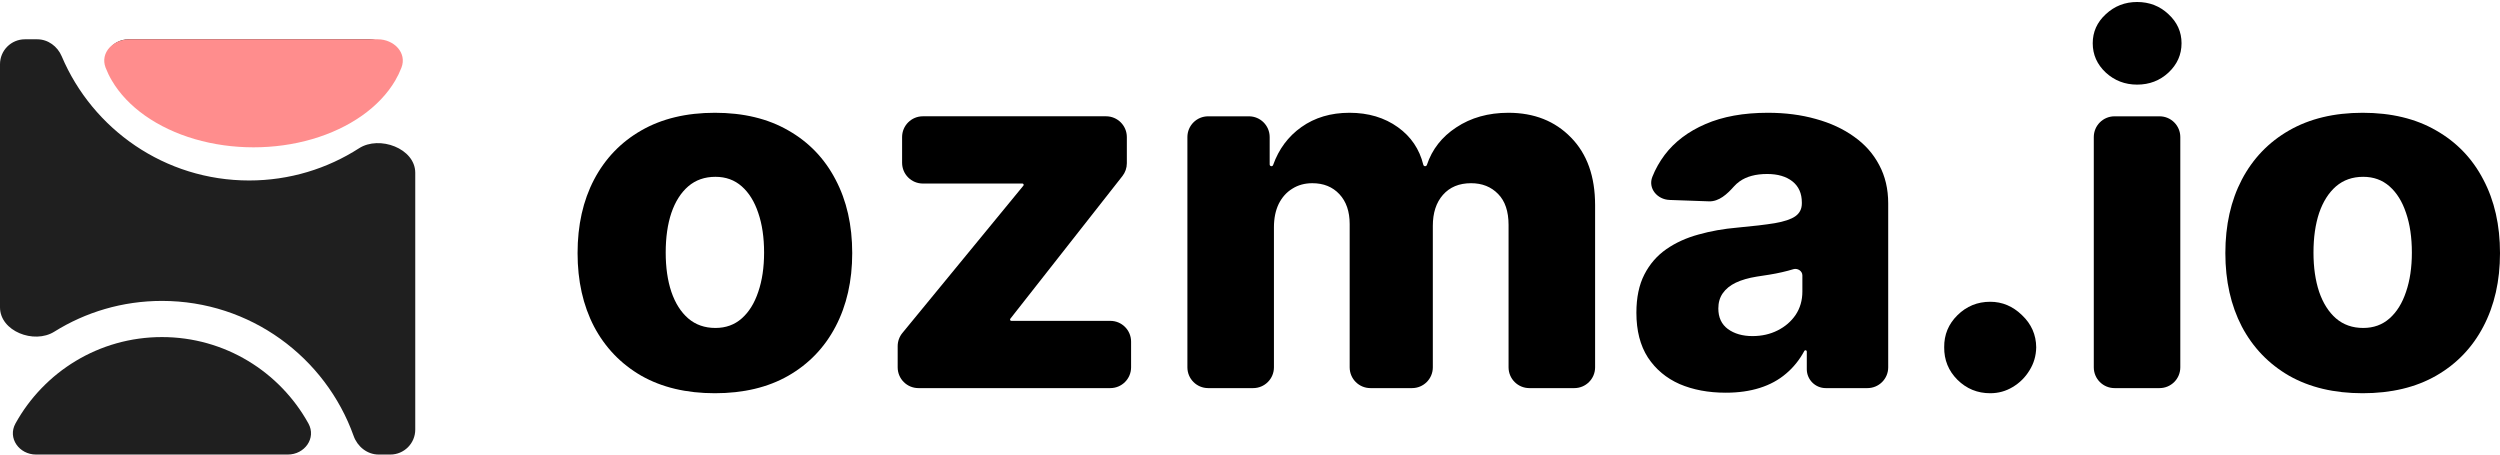
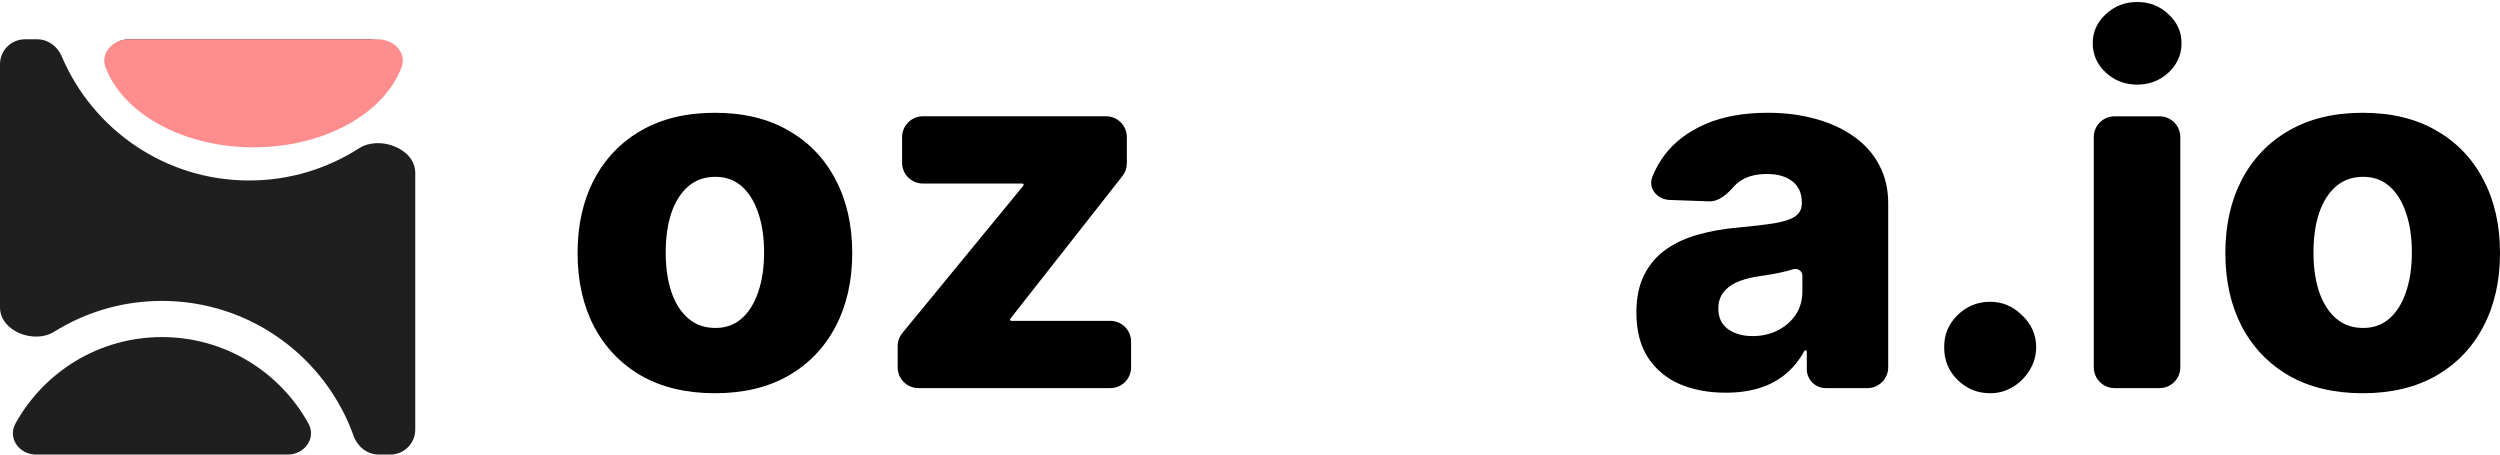
<svg xmlns="http://www.w3.org/2000/svg" width="99" height="18" viewBox="0 0 99 18" fill="none">
  <g id="Group 994930">
    <g id="ozma.io">
      <path id="Vector" d="M93.562 15.572C92.432 15.572 91.46 15.341 90.647 14.879C89.839 14.412 89.215 13.762 88.776 12.931C88.342 12.094 88.124 11.125 88.124 10.023C88.124 8.915 88.342 7.946 88.776 7.114C89.215 6.278 89.839 5.629 90.647 5.166C91.46 4.699 92.432 4.466 93.562 4.466C94.693 4.466 95.662 4.699 96.47 5.166C97.283 5.629 97.907 6.278 98.341 7.114C98.781 7.946 99 8.915 99 10.023C99 11.125 98.781 12.094 98.341 12.931C97.907 13.762 97.283 14.412 96.47 14.879C95.662 15.341 94.693 15.572 93.562 15.572ZM93.583 12.987C93.994 12.987 94.342 12.861 94.627 12.608C94.912 12.356 95.13 12.006 95.279 11.557C95.433 11.109 95.51 10.59 95.51 10.002C95.51 9.403 95.433 8.88 95.279 8.432C95.13 7.983 94.912 7.633 94.627 7.381C94.342 7.128 93.994 7.002 93.583 7.002C93.158 7.002 92.799 7.128 92.504 7.381C92.215 7.633 91.993 7.983 91.838 8.432C91.689 8.88 91.614 9.403 91.614 10.002C91.614 10.59 91.689 11.109 91.838 11.557C91.993 12.006 92.215 12.356 92.504 12.608C92.799 12.861 93.158 12.987 93.583 12.987Z" fill="black" />
      <path id="Vector_2" d="M83.736 15.369C83.282 15.369 82.914 15.001 82.914 14.547V5.428C82.914 4.974 83.282 4.606 83.736 4.606H85.518C85.972 4.606 86.34 4.974 86.34 5.428V14.547C86.34 15.001 85.972 15.369 85.518 15.369H83.736ZM84.63 3.351C84.149 3.351 83.736 3.192 83.39 2.875C83.044 2.552 82.872 2.165 82.872 1.712C82.872 1.263 83.044 0.88 83.39 0.562C83.736 0.24 84.149 0.079 84.63 0.079C85.116 0.079 85.53 0.24 85.871 0.562C86.216 0.88 86.389 1.263 86.389 1.712C86.389 2.165 86.216 2.552 85.871 2.875C85.53 3.192 85.116 3.351 84.63 3.351Z" fill="black" />
      <path id="Vector_3" d="M78.812 15.572C78.307 15.572 77.875 15.395 77.515 15.04C77.16 14.685 76.985 14.255 76.99 13.75C76.985 13.255 77.16 12.832 77.515 12.482C77.875 12.127 78.307 11.95 78.812 11.95C79.288 11.95 79.709 12.127 80.073 12.482C80.442 12.832 80.629 13.255 80.634 13.75C80.629 14.087 80.54 14.393 80.367 14.668C80.199 14.944 79.977 15.164 79.702 15.327C79.431 15.491 79.134 15.572 78.812 15.572Z" fill="black" />
      <path id="Vector_4" d="M68.34 15.551C67.653 15.551 67.044 15.437 66.511 15.208C65.983 14.974 65.565 14.624 65.257 14.157C64.953 13.685 64.801 13.094 64.801 12.384C64.801 11.786 64.906 11.281 65.117 10.87C65.327 10.459 65.617 10.125 65.986 9.868C66.355 9.611 66.78 9.418 67.261 9.287C67.742 9.151 68.256 9.06 68.802 9.013C69.415 8.957 69.907 8.899 70.281 8.838C70.655 8.773 70.926 8.682 71.094 8.565C71.267 8.443 71.353 8.273 71.353 8.053V8.018C71.353 7.659 71.229 7.381 70.982 7.184C70.734 6.988 70.4 6.89 69.98 6.89C69.527 6.89 69.162 6.988 68.887 7.184C68.802 7.245 68.727 7.312 68.661 7.387C68.397 7.685 68.072 7.987 67.674 7.973L66.115 7.918C65.626 7.9 65.253 7.457 65.433 7.003C65.555 6.693 65.719 6.404 65.922 6.133C66.315 5.615 66.852 5.208 67.534 4.914C68.221 4.615 69.045 4.466 70.008 4.466C70.695 4.466 71.328 4.547 71.907 4.711C72.486 4.87 72.991 5.103 73.42 5.412C73.85 5.715 74.182 6.089 74.415 6.533C74.654 6.977 74.773 7.483 74.773 8.053V14.547C74.773 15.001 74.405 15.369 73.951 15.369H72.299C71.885 15.369 71.549 15.034 71.549 14.619V13.922C71.549 13.893 71.526 13.87 71.497 13.87C71.478 13.87 71.46 13.88 71.451 13.898C71.261 14.25 71.021 14.549 70.73 14.794C70.435 15.047 70.087 15.236 69.686 15.362C69.288 15.488 68.84 15.551 68.34 15.551ZM69.398 13.309C69.767 13.309 70.099 13.234 70.393 13.085C70.692 12.935 70.93 12.73 71.108 12.468C71.285 12.202 71.374 11.893 71.374 11.543V10.905C71.374 10.73 71.184 10.61 71.017 10.66C70.881 10.702 70.732 10.742 70.568 10.779C70.405 10.817 70.237 10.849 70.064 10.877C69.891 10.905 69.725 10.931 69.566 10.954C69.244 11.006 68.968 11.085 68.739 11.193C68.515 11.3 68.342 11.44 68.221 11.613C68.104 11.781 68.046 11.982 68.046 12.216C68.046 12.571 68.172 12.842 68.424 13.029C68.681 13.216 69.006 13.309 69.398 13.309Z" fill="black" />
-       <path id="Vector_5" d="M47.843 15.369C47.389 15.369 47.021 15.001 47.021 14.547V5.428C47.021 4.974 47.389 4.606 47.843 4.606H49.457C49.911 4.606 50.279 4.974 50.279 5.428V6.512C50.279 6.551 50.311 6.582 50.349 6.582C50.379 6.582 50.405 6.563 50.415 6.535C50.641 5.903 51.014 5.402 51.534 5.033C52.066 4.655 52.702 4.466 53.44 4.466C54.187 4.466 54.827 4.657 55.36 5.04C55.877 5.412 56.211 5.907 56.363 6.525C56.371 6.558 56.4 6.582 56.434 6.582C56.466 6.582 56.495 6.561 56.505 6.531C56.71 5.915 57.097 5.42 57.665 5.047C58.249 4.659 58.938 4.466 59.733 4.466C60.751 4.466 61.578 4.793 62.213 5.447C62.849 6.096 63.166 6.988 63.166 8.123V14.547C63.166 15.001 62.798 15.369 62.344 15.369H60.562C60.108 15.369 59.739 15.001 59.739 14.547V8.908C59.739 8.371 59.602 7.962 59.326 7.682C59.05 7.397 58.693 7.255 58.254 7.255C57.782 7.255 57.411 7.409 57.14 7.717C56.873 8.021 56.74 8.429 56.74 8.943V14.547C56.74 15.001 56.372 15.369 55.918 15.369H54.269C53.815 15.369 53.447 15.001 53.447 14.547V8.873C53.447 8.373 53.311 7.979 53.04 7.689C52.769 7.399 52.412 7.255 51.968 7.255C51.669 7.255 51.405 7.327 51.176 7.472C50.947 7.612 50.768 7.813 50.637 8.074C50.511 8.336 50.448 8.644 50.448 8.999V14.547C50.448 15.001 50.08 15.369 49.625 15.369H47.843Z" fill="black" />
      <path id="Vector_6" d="M36.37 15.369C35.916 15.369 35.548 15.001 35.548 14.547V13.708C35.548 13.518 35.614 13.333 35.735 13.186L40.525 7.353C40.533 7.343 40.537 7.332 40.537 7.32C40.537 7.291 40.514 7.268 40.486 7.268H36.545C36.091 7.268 35.723 6.9 35.723 6.446V5.428C35.723 4.974 36.091 4.605 36.545 4.605H43.8C44.254 4.605 44.623 4.974 44.623 5.428V6.465C44.623 6.65 44.561 6.828 44.447 6.973L40.009 12.622C40.002 12.631 39.998 12.642 39.998 12.654C39.998 12.683 40.021 12.706 40.05 12.706H43.968C44.423 12.706 44.791 13.074 44.791 13.528V14.547C44.791 15.001 44.423 15.369 43.968 15.369H36.37Z" fill="black" />
      <path id="Vector_7" d="M28.31 15.572C27.179 15.572 26.208 15.341 25.395 14.879C24.587 14.412 23.963 13.762 23.524 12.931C23.089 12.094 22.872 11.125 22.872 10.023C22.872 8.915 23.089 7.946 23.524 7.114C23.963 6.278 24.587 5.629 25.395 5.166C26.208 4.699 27.179 4.466 28.31 4.466C29.44 4.466 30.41 4.699 31.218 5.166C32.031 5.629 32.654 6.278 33.089 7.114C33.528 7.946 33.748 8.915 33.748 10.023C33.748 11.125 33.528 12.094 33.089 12.931C32.654 13.762 32.031 14.412 31.218 14.879C30.41 15.341 29.44 15.572 28.31 15.572ZM28.331 12.987C28.742 12.987 29.09 12.861 29.375 12.608C29.66 12.356 29.877 12.006 30.027 11.557C30.181 11.109 30.258 10.59 30.258 10.002C30.258 9.403 30.181 8.88 30.027 8.432C29.877 7.983 29.66 7.633 29.375 7.381C29.09 7.128 28.742 7.002 28.331 7.002C27.906 7.002 27.546 7.128 27.252 7.381C26.962 7.633 26.74 7.983 26.586 8.432C26.436 8.88 26.362 9.403 26.362 10.002C26.362 10.59 26.436 11.109 26.586 11.557C26.74 12.006 26.962 12.356 27.252 12.608C27.546 12.861 27.906 12.987 28.331 12.987Z" fill="black" />
    </g>
    <g id="Group 994933">
      <path id="Subtract" fill-rule="evenodd" clip-rule="evenodd" d="M0 2.543C0 1.998 0.442 1.556 0.987 1.556H1.474C1.902 1.556 2.277 1.835 2.444 2.23C3.668 5.12 6.53 7.147 9.866 7.147C11.469 7.147 12.963 6.679 14.218 5.872C15.027 5.352 16.444 5.88 16.444 6.842V17.013C16.444 17.558 16.002 18 15.457 18H14.996C14.544 18 14.156 17.69 14.004 17.264C12.891 14.147 9.913 11.916 6.413 11.916C4.847 11.916 3.385 12.363 2.148 13.136C1.347 13.636 0 13.116 0 12.171V2.543ZM12.213 16.769C12.535 17.351 12.063 18 11.398 18H1.428C0.762 18 0.291 17.351 0.613 16.769C1.742 14.729 3.916 13.348 6.413 13.348C8.909 13.348 11.084 14.729 12.213 16.769ZM9.866 5.782C7.559 5.782 5.525 4.614 4.321 2.838C3.931 2.261 4.399 1.556 5.096 1.556H14.636C15.333 1.556 15.802 2.261 15.411 2.838C14.208 4.614 12.174 5.782 9.866 5.782Z" fill="#1F1F1F" />
      <path id="Union" d="M14.96 1.556C15.595 1.556 16.127 2.087 15.897 2.68C15.83 2.854 15.747 3.026 15.649 3.193C15.344 3.712 14.896 4.184 14.333 4.581C13.769 4.978 13.1 5.294 12.363 5.509C11.627 5.724 10.837 5.834 10.04 5.834C9.243 5.834 8.453 5.724 7.716 5.509C6.98 5.294 6.311 4.978 5.747 4.581C5.183 4.184 4.736 3.712 4.431 3.193C4.332 3.026 4.249 2.854 4.182 2.68C3.953 2.087 4.484 1.556 5.12 1.556L10.04 1.556L14.96 1.556Z" fill="#FF8D8D" />
    </g>
  </g>
</svg>